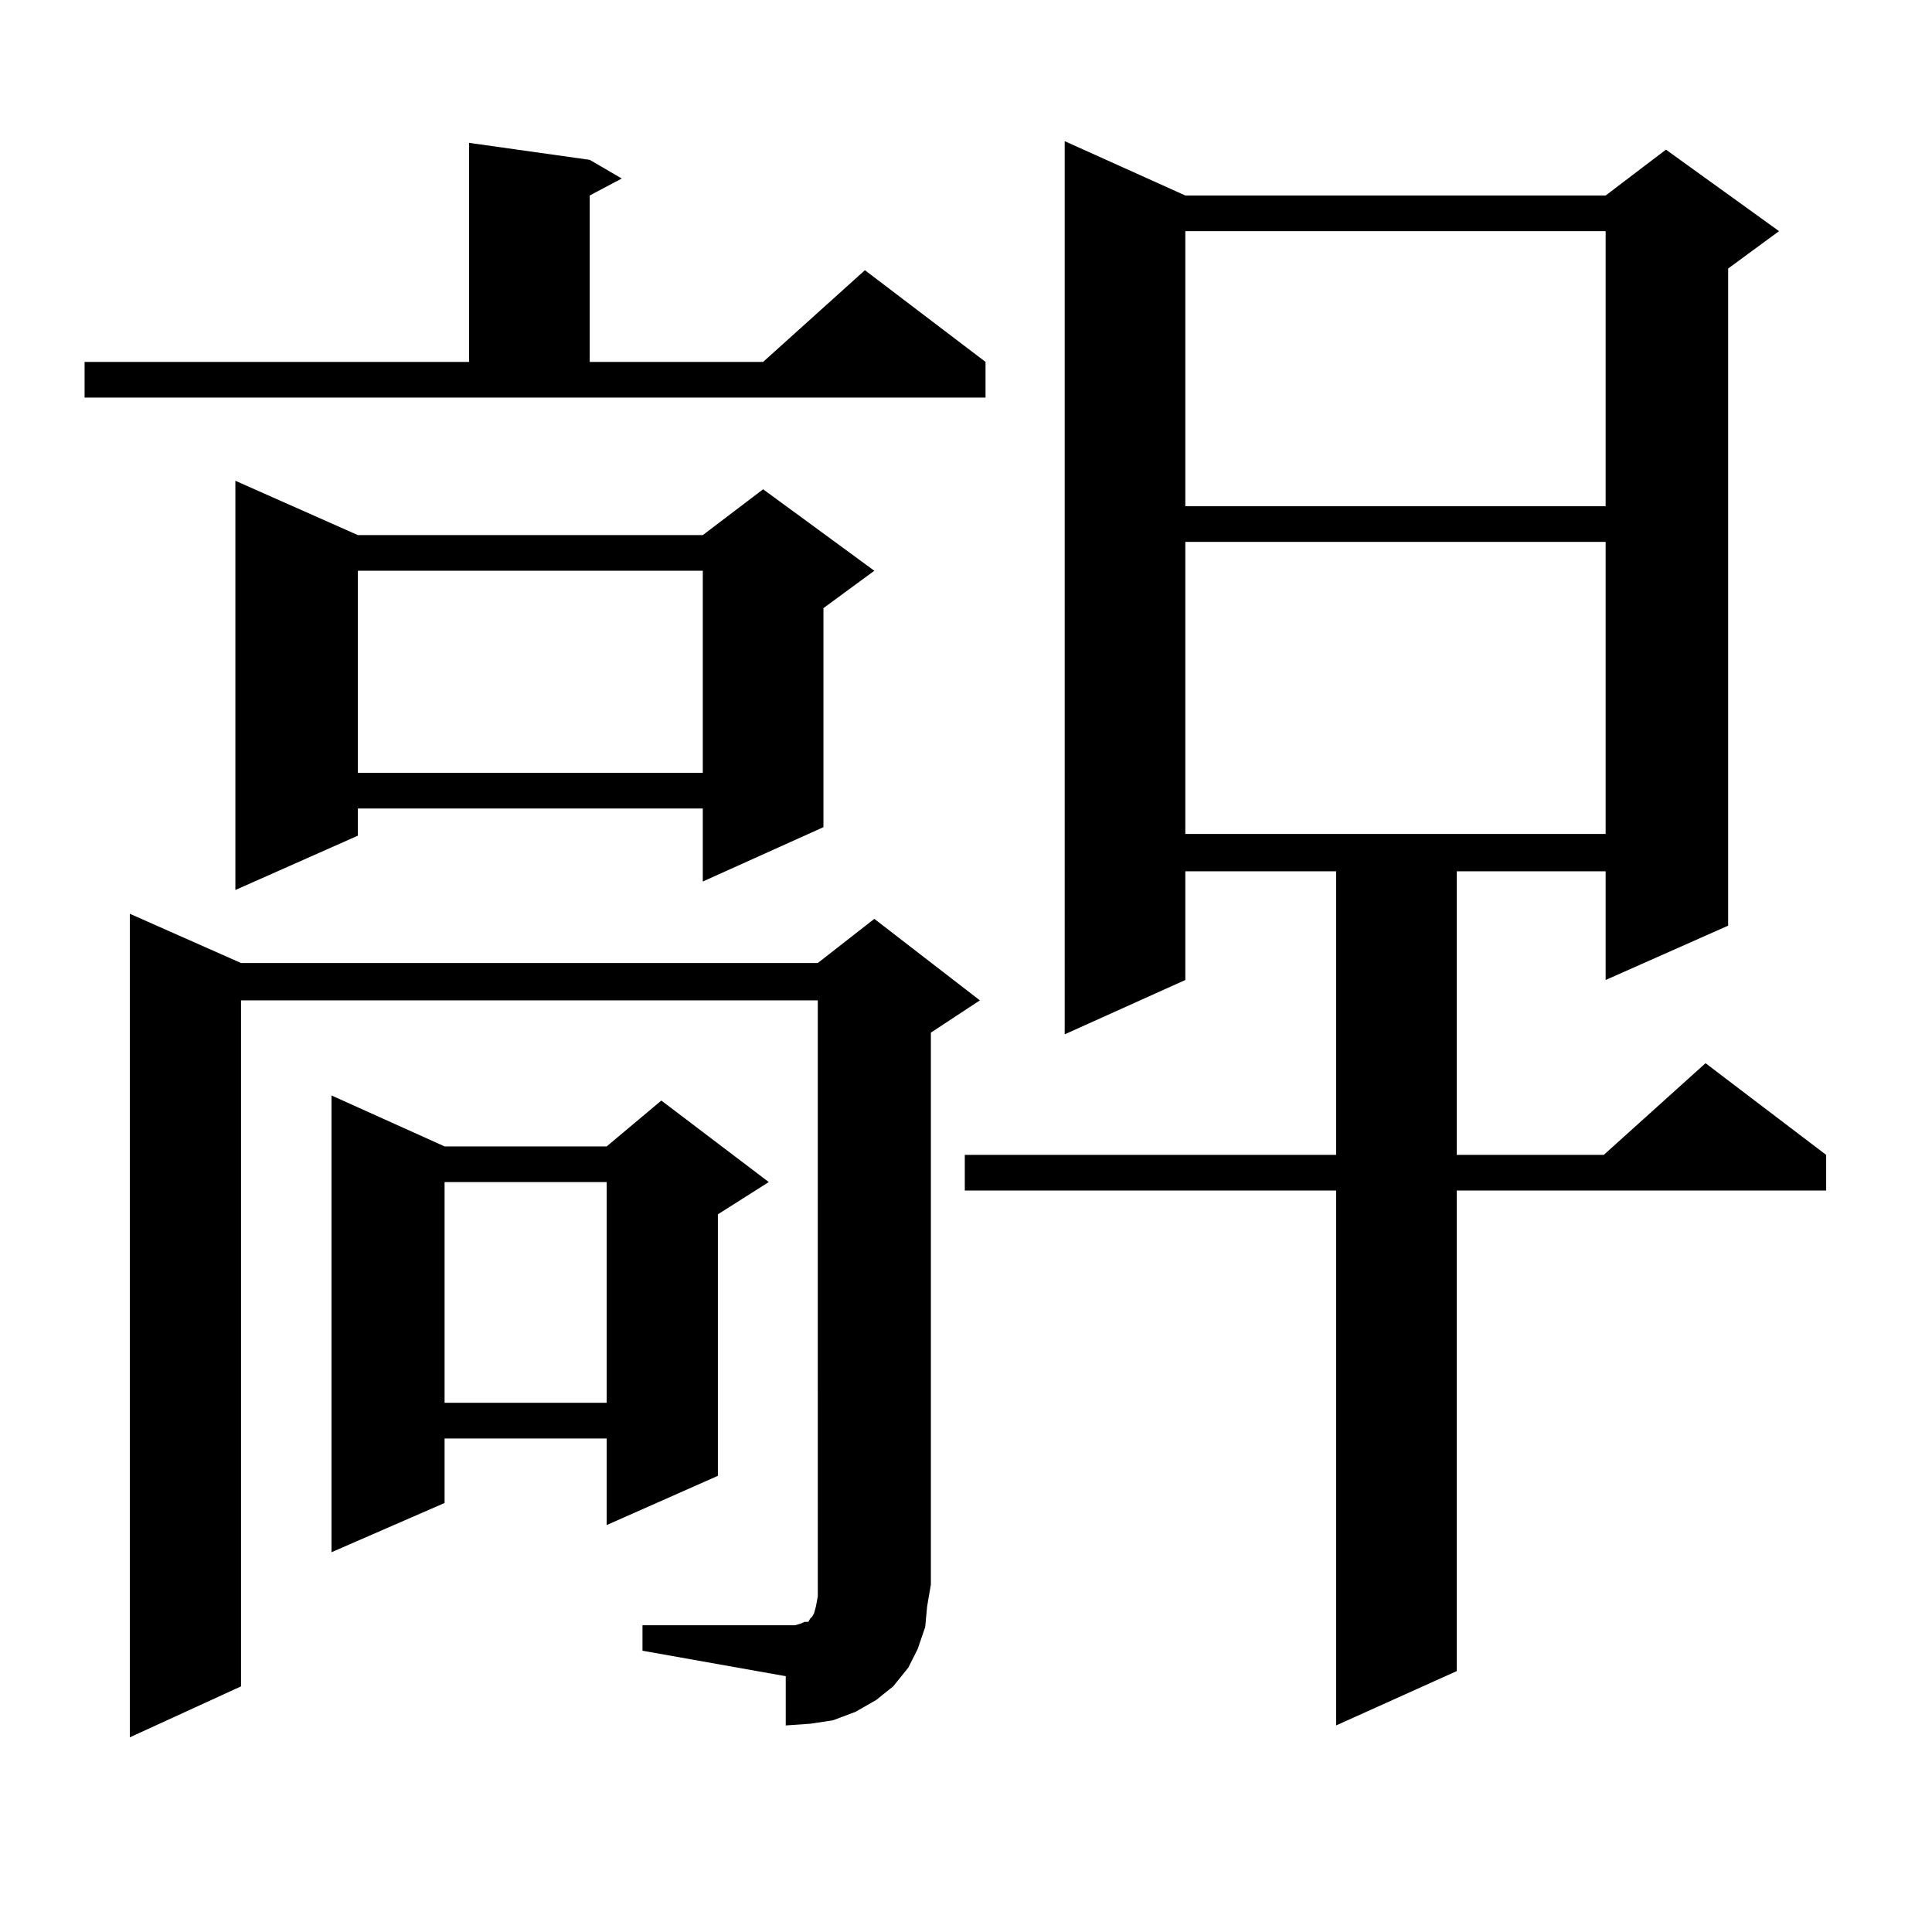
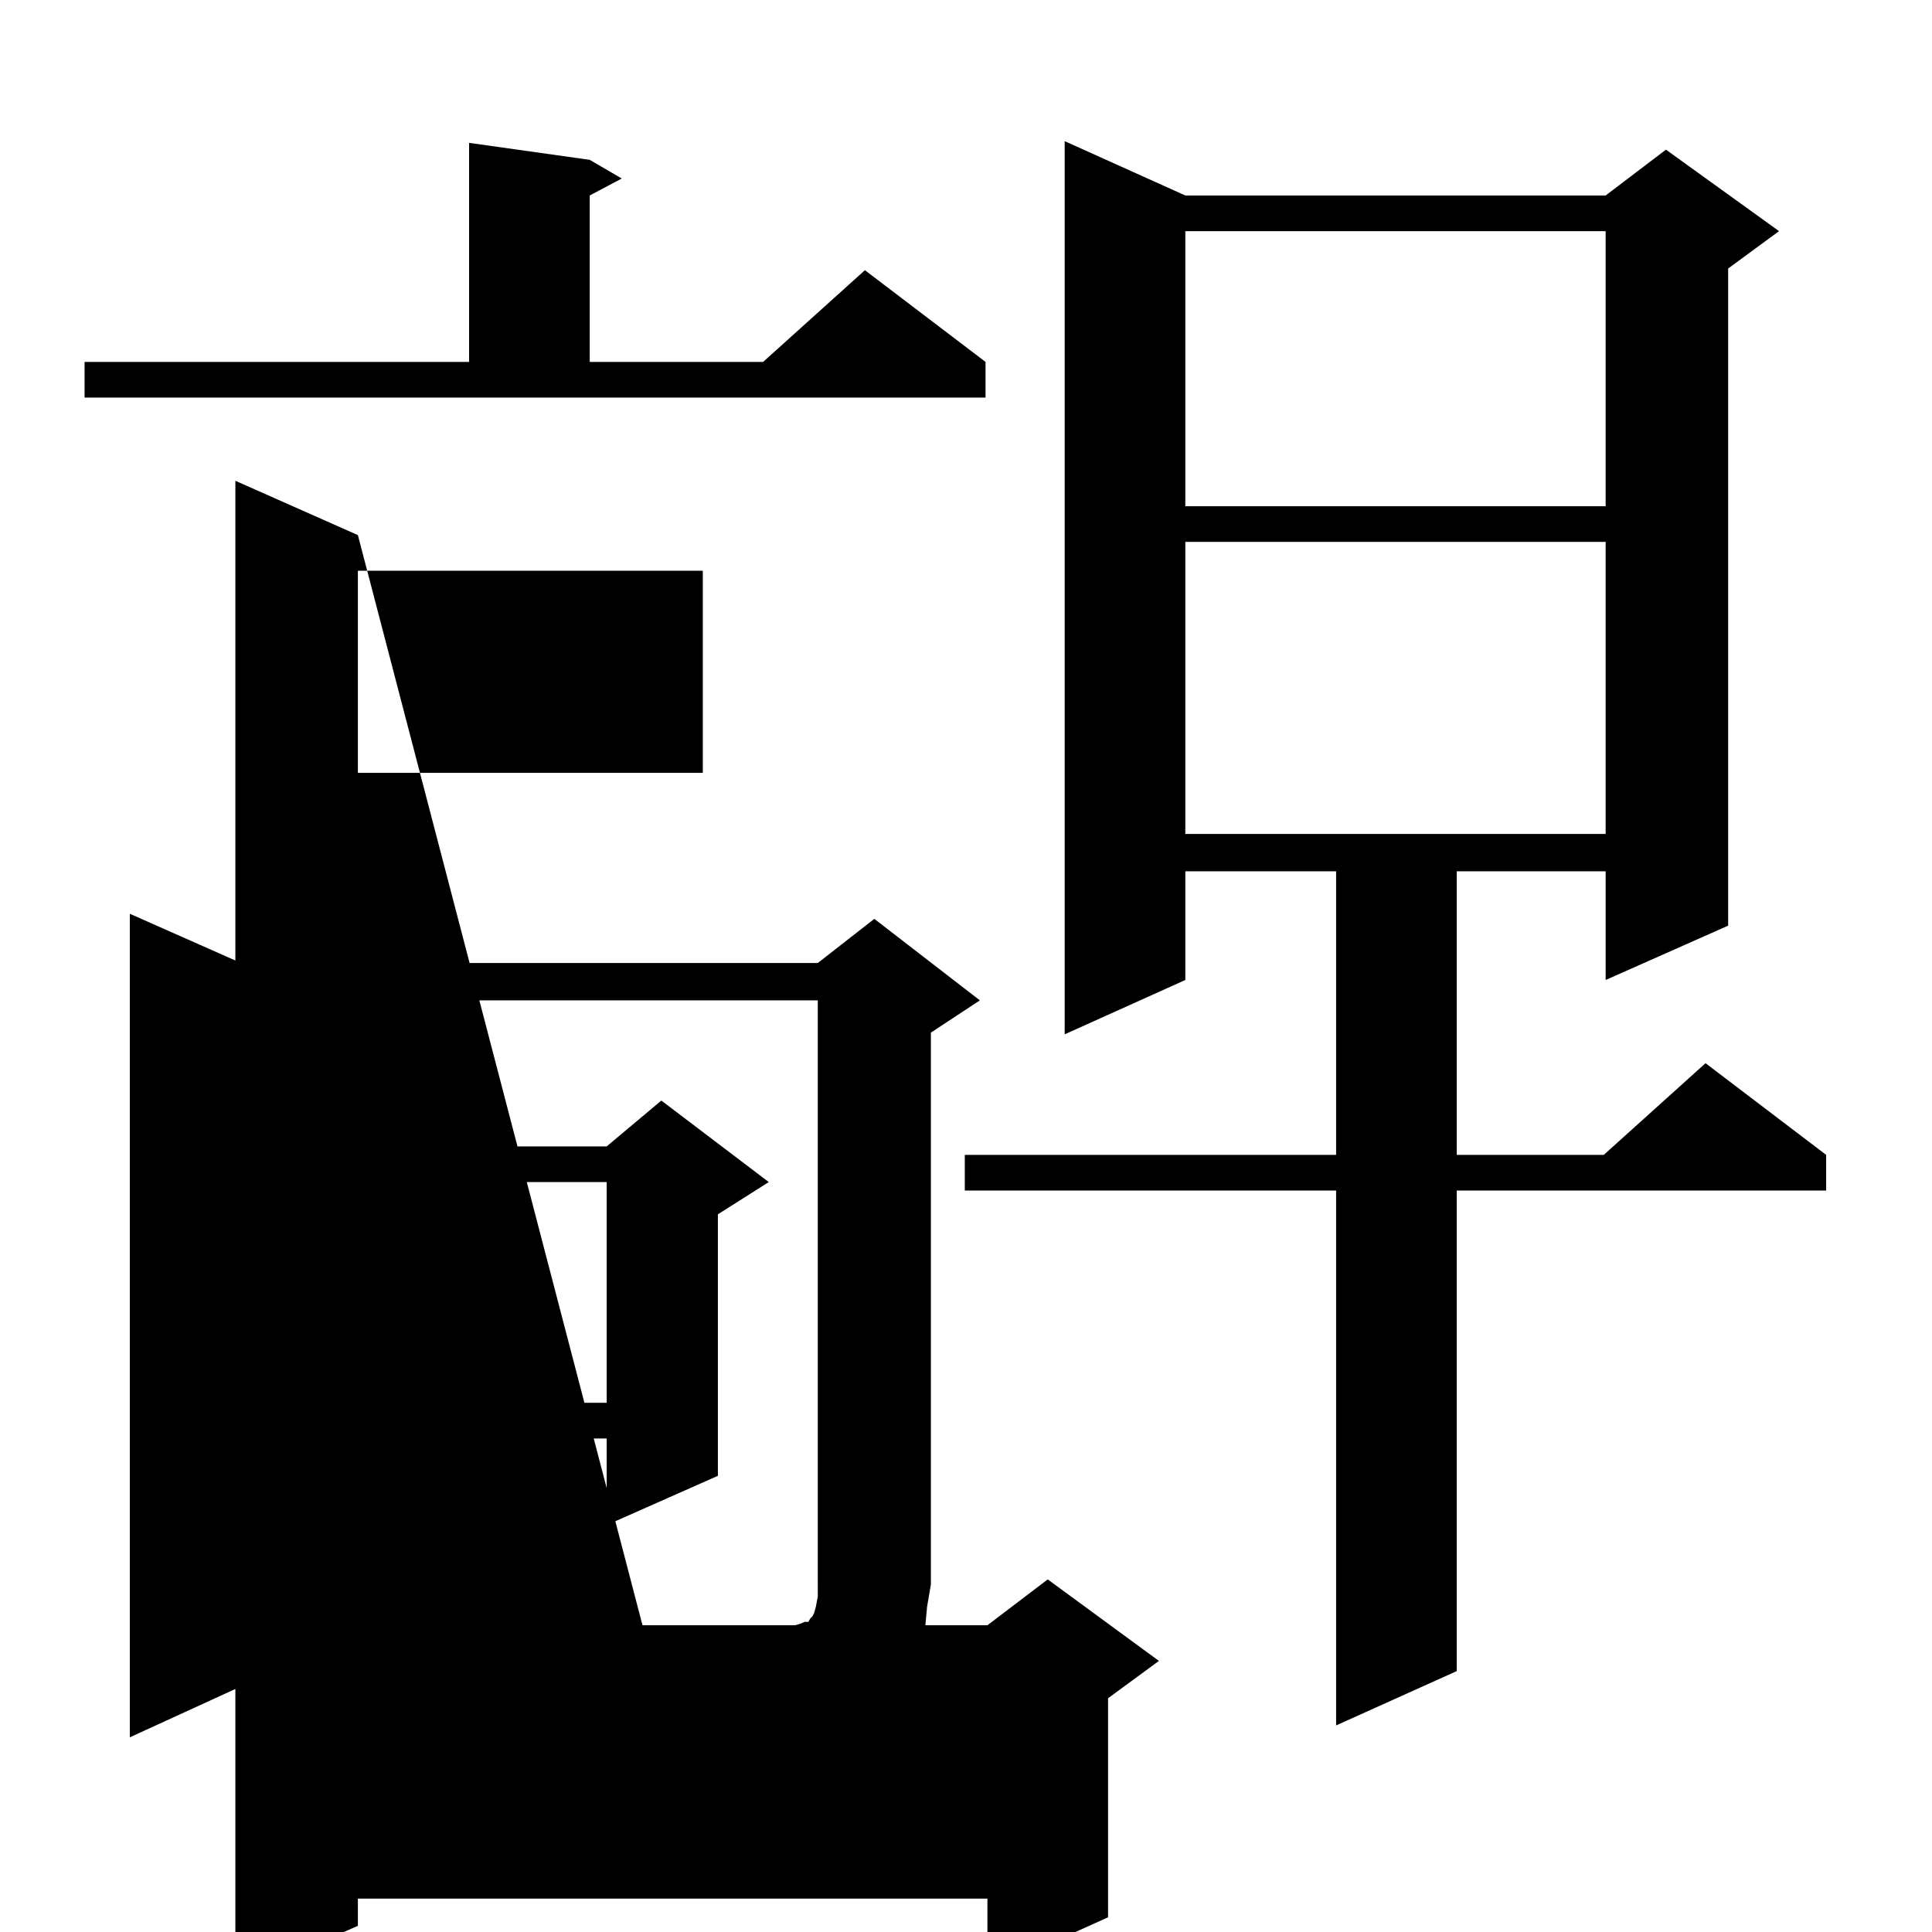
<svg xmlns="http://www.w3.org/2000/svg" version="1.1" id="图层_1" x="0px" y="0px" width="1000px" height="1000px" viewBox="0 0 1000 1000" enable-background="new 0 0 1000 1000" xml:space="preserve">
-   <path d="M43.779,187.32h199.02V73.941l62.438,8.789l16.585,9.668l-16.585,8.789v86.133h89.754l52.682-47.461l62.438,47.461v18.457  H43.779V187.32z M332.553,841.227h74.145h4.878l2.927-0.879l1.951-0.879h1.951l0.976-1.758l0.976-0.879l0.976-1.758l0.976-3.516  l0.976-5.273v-6.152V517.789H124.753v355.078l-57.56,26.367v-426.27l57.56,25.488h298.529l29.268-22.852l54.633,42.188  l-25.365,16.699v285.645l-1.951,11.426l-0.976,10.547l-3.902,11.426l-4.878,9.668l-7.805,9.668l-8.78,7.031l-10.731,6.152  l-11.707,4.395l-11.707,1.758l-12.683,0.879v-25.488l-74.145-13.184V841.227z M185.239,276.969h178.532l31.219-23.73l57.56,42.188  l-26.341,19.336v113.379l-62.438,28.125v-37.793H185.239v14.063l-63.413,28.125V248.844L185.239,276.969z M230.116,593.375h83.9  l28.292-23.73l55.608,42.188l-26.341,16.699v135.352l-57.56,25.488v-44.824h-83.9v33.398l-58.535,25.488V567.008L230.116,593.375z   M185.239,295.426v104.59h178.532v-104.59H185.239z M230.116,611.832V726.09h83.9V611.832H230.116z M613.521,101.188h217.556  l31.219-23.73l58.535,42.188L894.49,138.98v340.137l-63.413,28.125v-56.25h-77.071V597.77h76.096l52.682-47.461l62.438,47.461  v18.457H754.006v248.73l-62.438,28.125V616.227h-192.19V597.77h192.19V450.992h-78.047v56.25l-62.438,28.125V73.063L613.521,101.188  z M613.521,119.645v142.383h217.556V119.645H613.521z M613.521,280.484v151.172h217.556V280.484H613.521z" />
+   <path d="M43.779,187.32h199.02V73.941l62.438,8.789l16.585,9.668l-16.585,8.789v86.133h89.754l52.682-47.461l62.438,47.461v18.457  H43.779V187.32z M332.553,841.227h74.145h4.878l2.927-0.879l1.951-0.879h1.951l0.976-1.758l0.976-0.879l0.976-1.758l0.976-3.516  l0.976-5.273v-6.152V517.789H124.753v355.078l-57.56,26.367v-426.27l57.56,25.488h298.529l29.268-22.852l54.633,42.188  l-25.365,16.699v285.645l-1.951,11.426l-0.976,10.547l-3.902,11.426l-4.878,9.668l-7.805,9.668l-8.78,7.031l-10.731,6.152  l-11.707,4.395l-11.707,1.758l-12.683,0.879v-25.488l-74.145-13.184V841.227z h178.532l31.219-23.73l57.56,42.188  l-26.341,19.336v113.379l-62.438,28.125v-37.793H185.239v14.063l-63.413,28.125V248.844L185.239,276.969z M230.116,593.375h83.9  l28.292-23.73l55.608,42.188l-26.341,16.699v135.352l-57.56,25.488v-44.824h-83.9v33.398l-58.535,25.488V567.008L230.116,593.375z   M185.239,295.426v104.59h178.532v-104.59H185.239z M230.116,611.832V726.09h83.9V611.832H230.116z M613.521,101.188h217.556  l31.219-23.73l58.535,42.188L894.49,138.98v340.137l-63.413,28.125v-56.25h-77.071V597.77h76.096l52.682-47.461l62.438,47.461  v18.457H754.006v248.73l-62.438,28.125V616.227h-192.19V597.77h192.19V450.992h-78.047v56.25l-62.438,28.125V73.063L613.521,101.188  z M613.521,119.645v142.383h217.556V119.645H613.521z M613.521,280.484v151.172h217.556V280.484H613.521z" />
</svg>